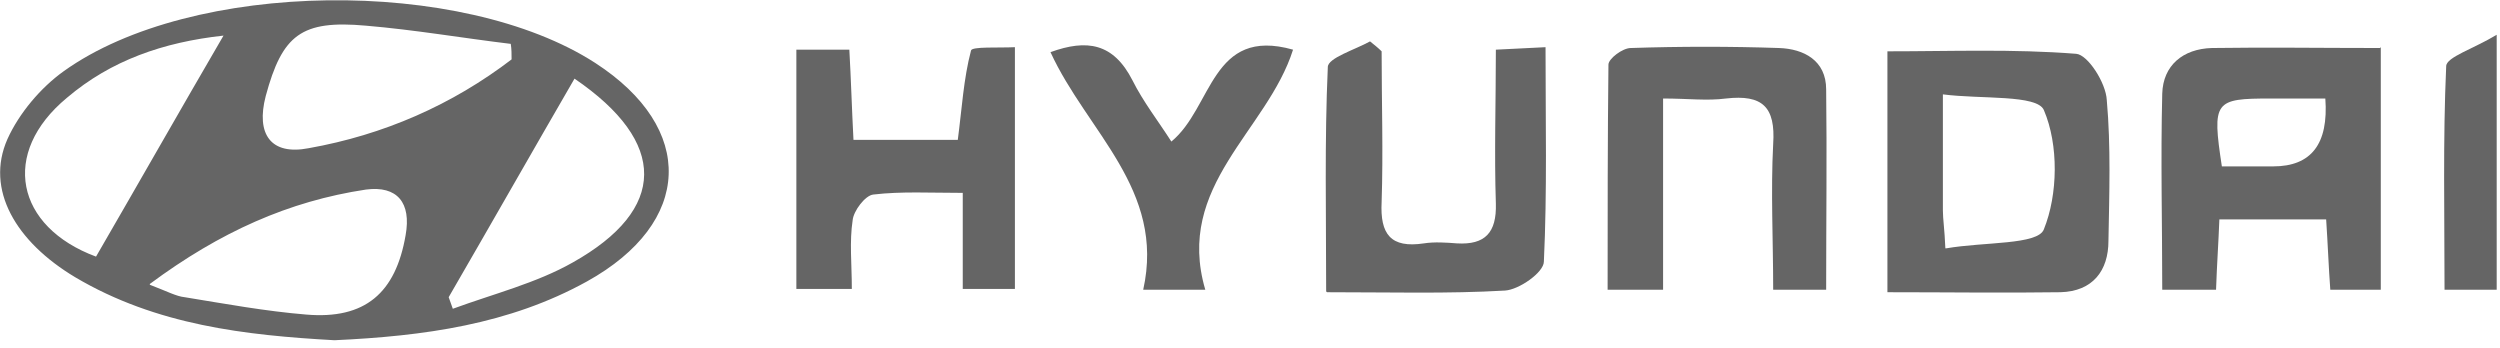
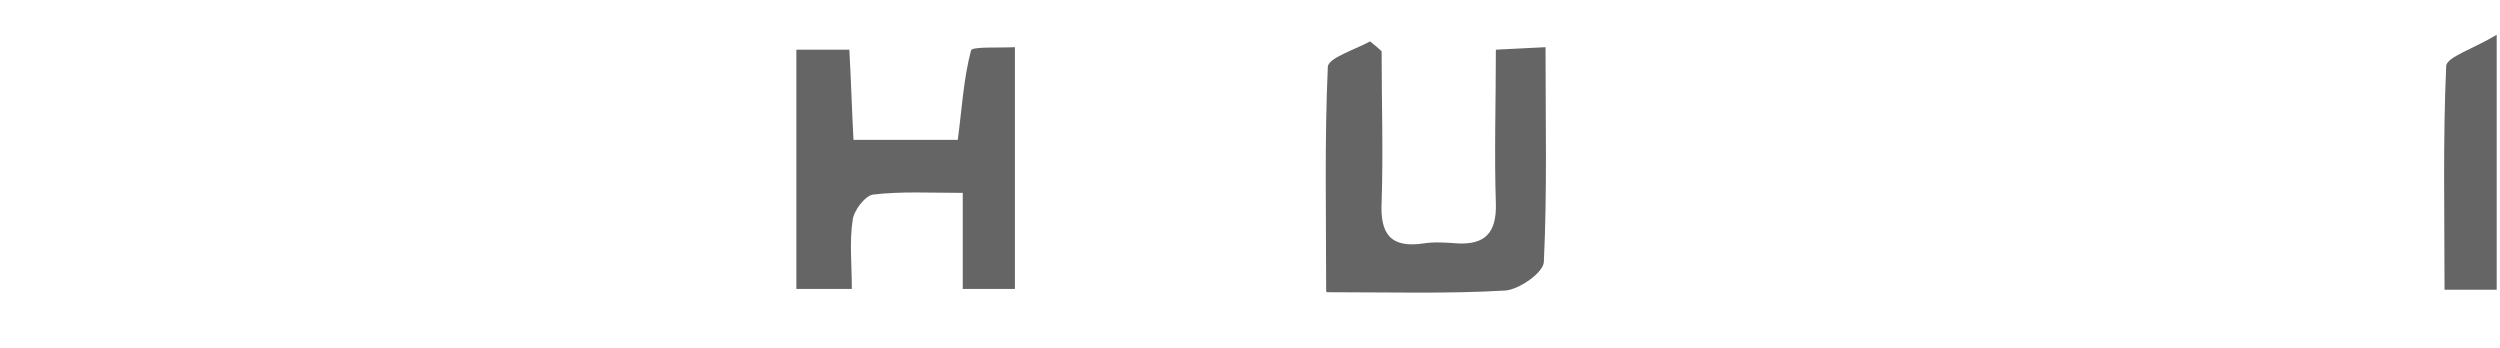
<svg xmlns="http://www.w3.org/2000/svg" id="Ebene_1" version="1.1" viewBox="0 0 302 42">
  <defs>
    <style>
      .st0 {
        fill: #656565;
      }
    </style>
  </defs>
-   <path class="st0" d="M40.4,41.1c-10.7-.6-21.5-1.8-31.3-7.6C1.9,29.2-1.8,22.9.9,16.8c1.4-3.1,4-6.2,6.8-8.2,15.5-11.1,48.1-11.4,64.2-1,12.2,7.9,11.8,19.3-1,26.4-9.4,5.2-19.7,6.6-30.5,7.1ZM54.2,35.9c.2.5.3.9.5,1.4,4.9-1.8,10.1-3.1,14.5-5.6,11.4-6.4,11.5-14.5.2-22.2-5.1,8.8-10.1,17.6-15.2,26.4ZM27,4.3c-7.3.8-13.6,3-18.9,7.5C0,18.5,1.9,27.4,11.6,31c5.1-8.8,10.1-17.6,15.4-26.7ZM18.1,34.4c2.1.8,3.2,1.4,4.2,1.5,4.9.8,9.8,1.7,14.7,2.1,7.1.6,10.8-2.6,12-9.6.7-3.9-1-6-4.8-5.5-9.3,1.4-17.6,5.1-26.1,11.4h0ZM61.8,7.2c0-.6,0-1.3-.1-1.9-5.8-.7-11.6-1.7-17.5-2.2-7.8-.7-10.1,1.1-12.1,8.5-1.2,4.6.6,7.2,5.2,6.3,9-1.6,17.3-5.2,24.6-10.8Z" />
-   <path class="st0" d="M287.6,5.7v29.3h-6.1c-.2-2.7-.3-5.5-.5-8.5h-12.9c-.1,2.7-.3,5.5-.4,8.5h-6.5c0-7.9-.2-15.8,0-23.7.1-3.4,2.5-5.4,6-5.5,6.6-.1,13.2,0,20.3,0h0ZM280.9,11.9h-6.6c-6.8,0-7.1.3-5.9,8.2h6.2c4.6,0,6.7-2.7,6.3-8.2Z" />
-   <path class="st0" d="M228,35.2V6.2c7.7,0,15.2-.3,22.8.3,1.4.1,3.6,3.5,3.7,5.6.5,5.6.3,11.3.2,17,0,3.6-1.9,6.1-5.8,6.2-6.8.1-13.6,0-20.9,0ZM235.1,30c4.6-.8,11.1-.4,11.8-2.3,1.7-4.2,1.8-10.2,0-14.4-.8-1.9-7.6-1.3-12.2-1.9,0,5.4,0,9.7,0,14,0,1.1.2,2.2.3,4.6h0Z" />
-   <path class="st0" d="M220.8,35h-6.6c0-6-.3-11.9,0-17.6.3-4.5-1.3-6-5.7-5.5-2.3.3-4.6,0-7.6,0v23.1h-6.7c0-9.1,0-18.2.1-27.2,0-.7,1.7-2,2.7-2,6-.2,12-.2,17.9,0,3,.1,5.7,1.5,5.7,5,.1,8,0,15.9,0,24.2h0Z" />
  <path class="st0" d="M96.2,34.9V6h6.4c.2,3.5.3,7.1.5,10.9h12.6c.5-3.8.7-7.4,1.6-10.8.1-.5,3.3-.3,5.3-.4v29.2h-6.3v-11.6c-3.9,0-7.4-.2-10.8.2-1,.1-2.4,2-2.5,3.1-.4,2.6-.1,5.3-.1,8.3h-6.6Z" />
-   <path class="st0" d="M160.2,35.2c0-9.3-.2-18.2.2-27.1,0-1.1,3.3-2.1,5.1-3.1.5.4,1,.8,1.4,1.2,0,6.1.2,12.2,0,18.2-.2,3.9,1.1,5.6,5.1,5,1.3-.2,2.7-.1,4,0,3.4.2,4.8-1.3,4.7-4.8-.2-6.1,0-12.2,0-18.6,2.2-.1,3.8-.2,6-.3,0,8.9.2,17.4-.2,25.9,0,1.3-3,3.4-4.7,3.5-6.9.4-13.9.2-21.5.2h0Z" />
-   <path class="st0" d="M145.5,35h-7.4c2.7-12.1-6.8-19.1-11.2-28.7,4.4-1.6,7.6-1.1,9.9,3.4,1.3,2.6,3.1,4.9,4.7,7.4,5-4.1,4.8-13.9,14.7-11.1-3.1,9.8-14.3,16.4-10.6,29h0Z" />
+   <path class="st0" d="M160.2,35.2c0-9.3-.2-18.2.2-27.1,0-1.1,3.3-2.1,5.1-3.1.5.4,1,.8,1.4,1.2,0,6.1.2,12.2,0,18.2-.2,3.9,1.1,5.6,5.1,5,1.3-.2,2.7-.1,4,0,3.4.2,4.8-1.3,4.7-4.8-.2-6.1,0-12.2,0-18.6,2.2-.1,3.8-.2,6-.3,0,8.9.2,17.4-.2,25.9,0,1.3-3,3.4-4.7,3.5-6.9.4-13.9.2-21.5.2Z" />
  <path class="st0" d="M301.6,35h-6.3c0-9.1-.2-18.1.2-27,0-1.1,3.3-2.1,6.1-3.8v30.8Z" />
</svg>